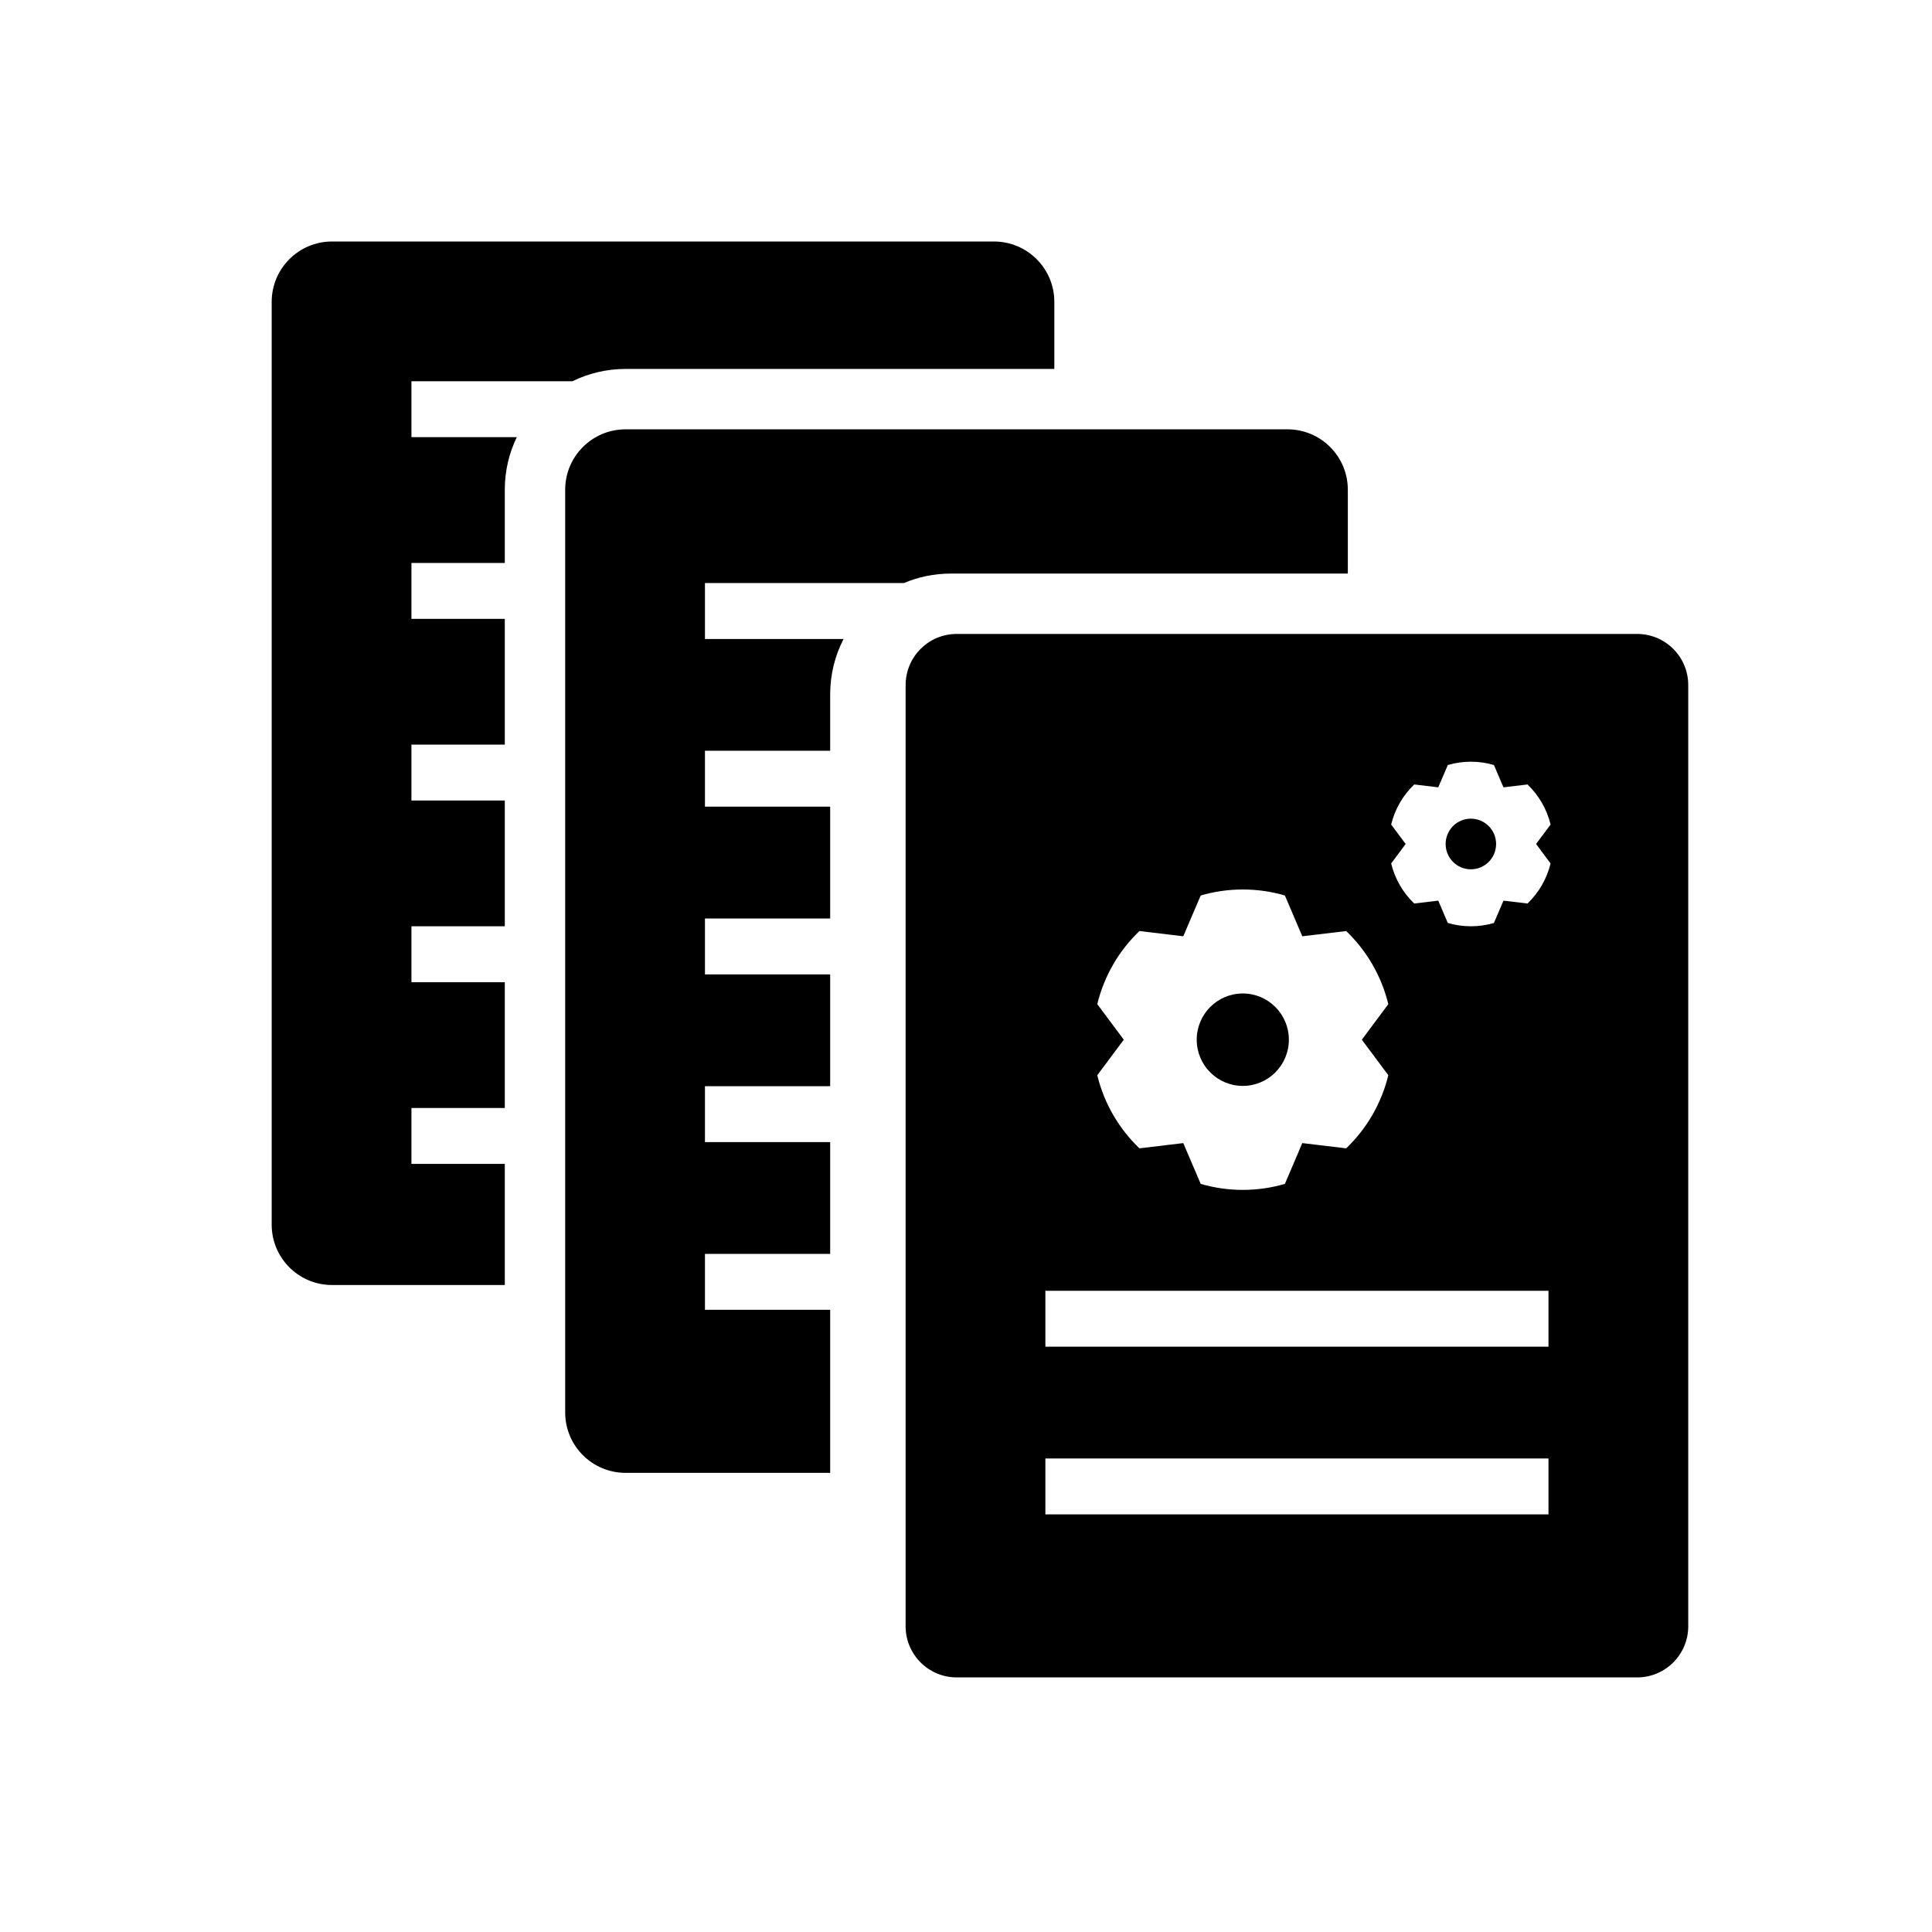
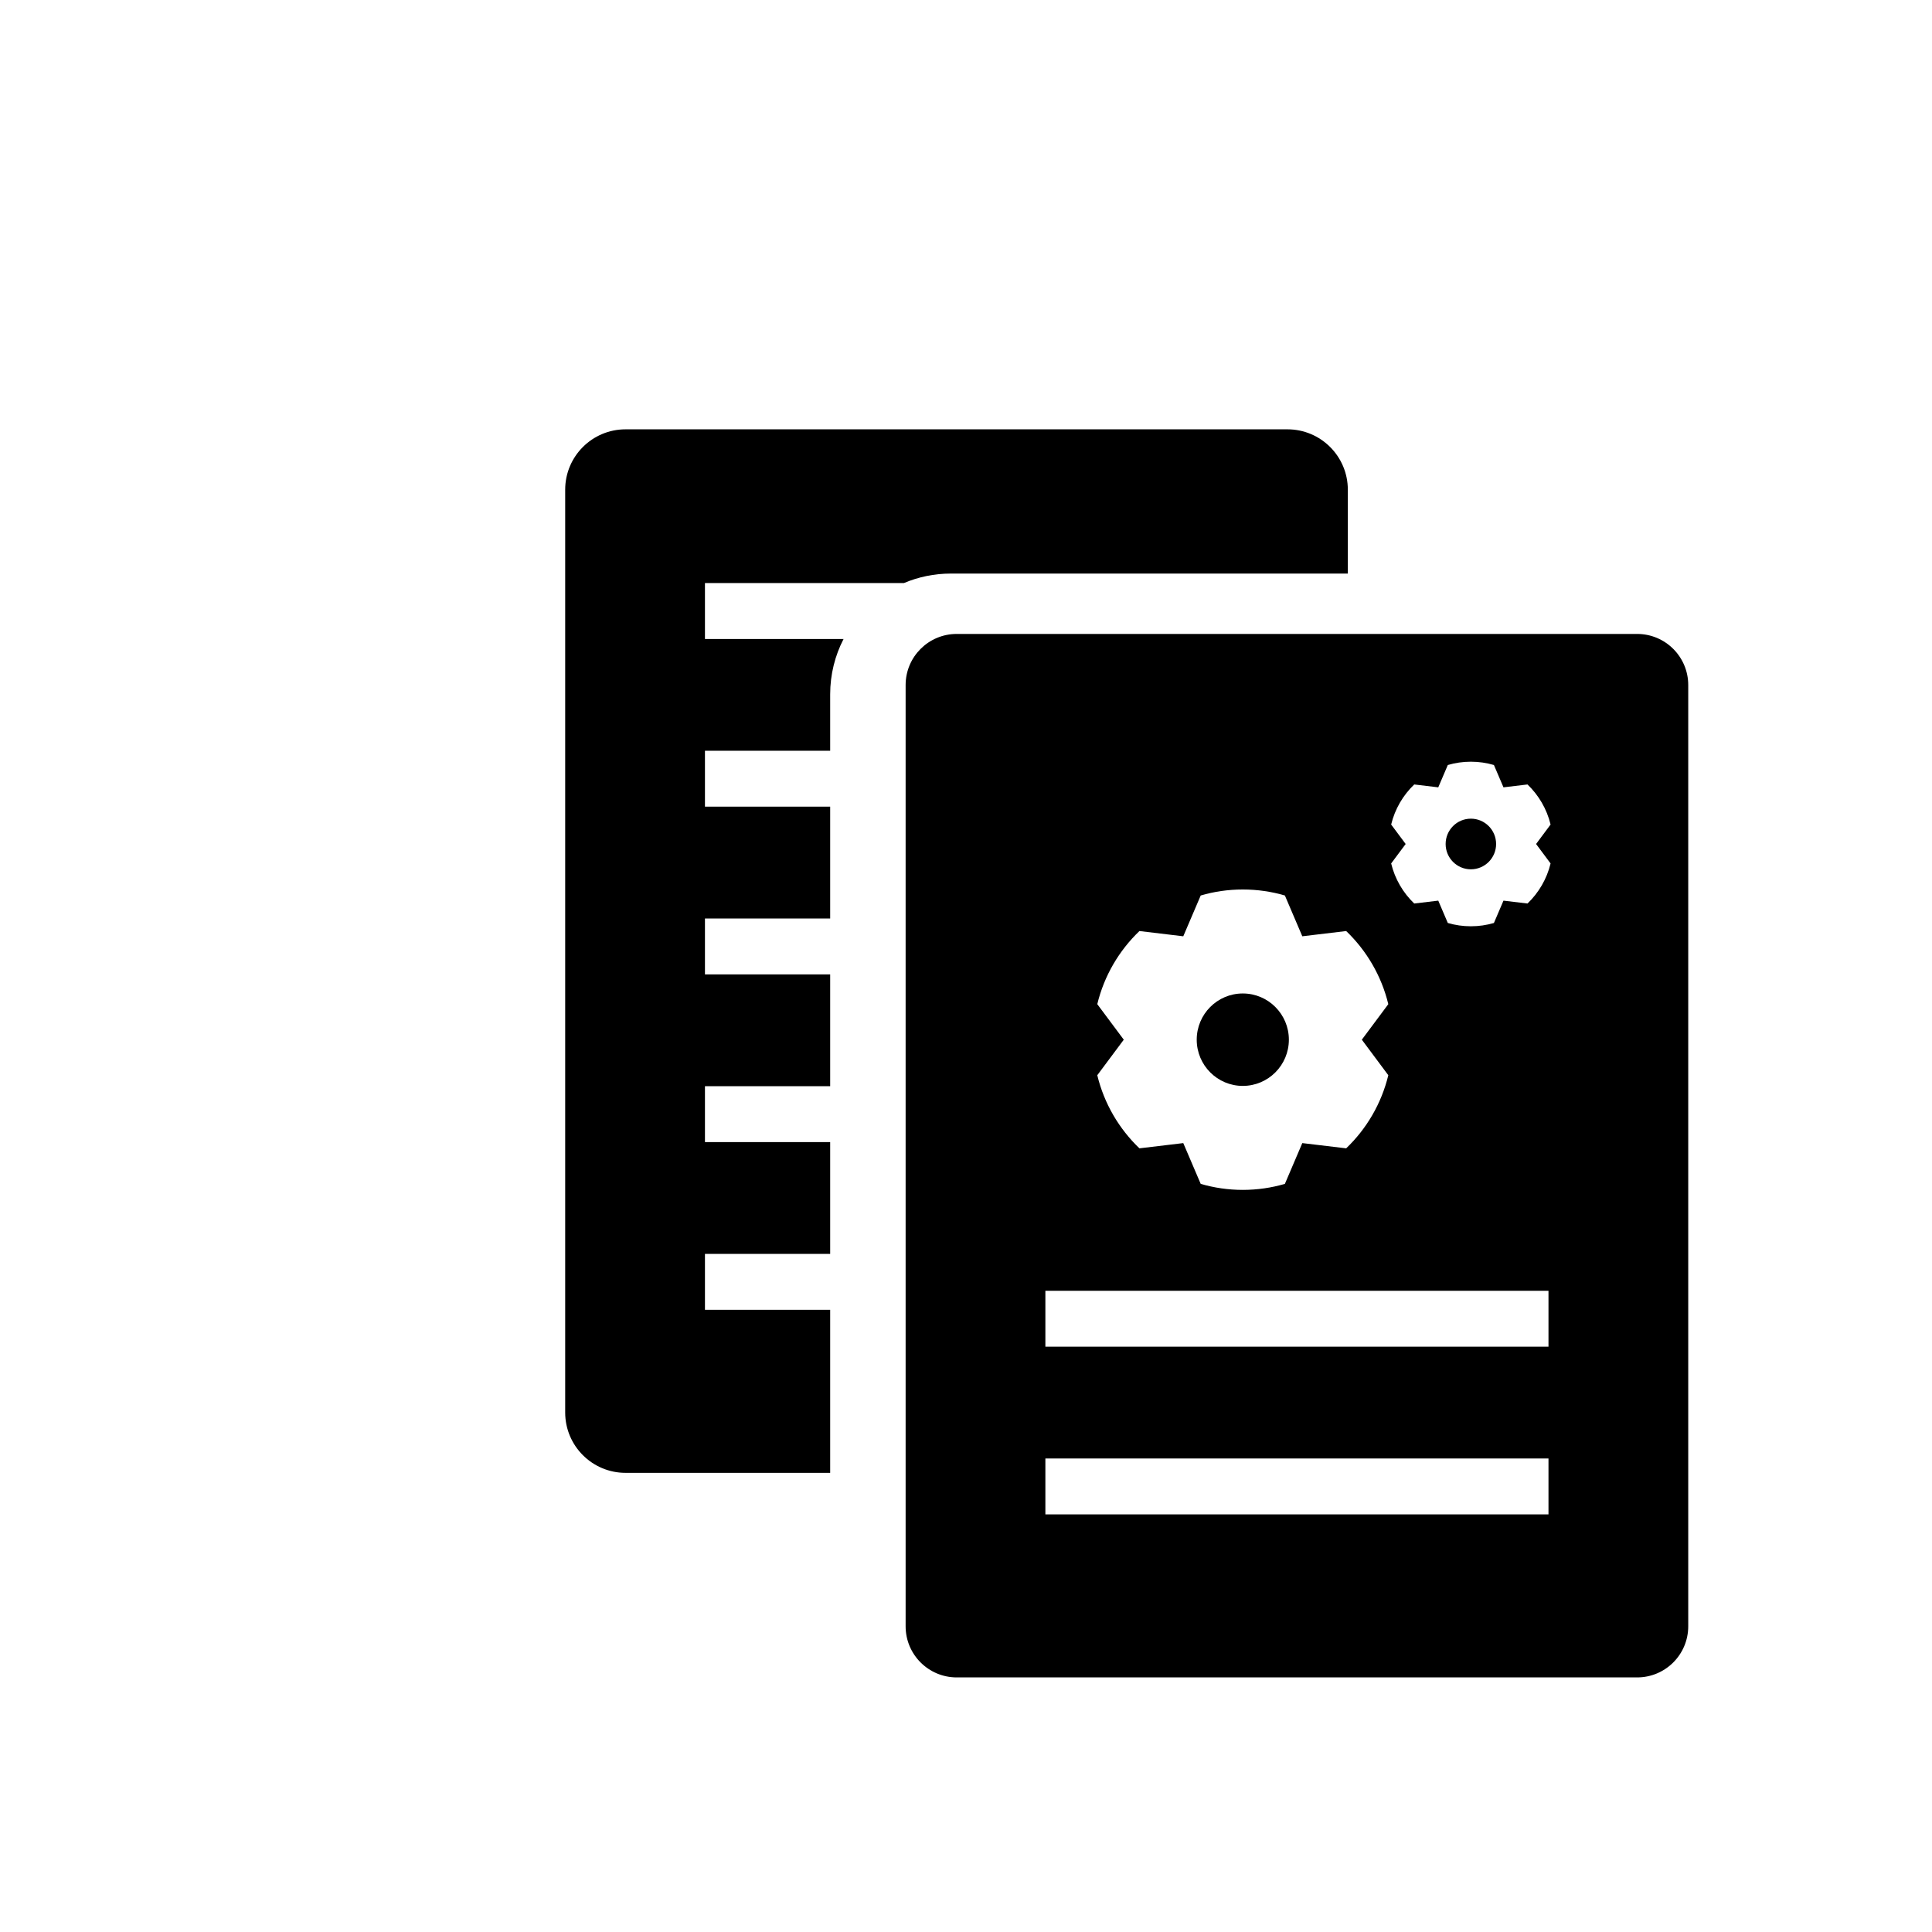
<svg xmlns="http://www.w3.org/2000/svg" fill="none" viewBox="0 0 128 128">
-   <path stroke="none" fill="currentColor" class="has-icon-color-secondary" d="M22 16C19.791 16 18 17.791 18 20V81.136C18 83.345 19.791 85.136 22 85.136H33.444V77.111H27.259V73.407H33.444V65.074H27.259V61.37H33.444V53.037H27.259V49.333H33.444V41H27.259V37.296H33.444V32.444C33.444 31.196 33.73 30.015 34.24 28.962H27.259V25.259H37.923C38.986 24.737 40.181 24.444 41.444 24.444H69.852V20C69.852 17.791 68.061 16 65.852 16H22Z" />
  <path stroke="none" fill="currentColor" class="has-icon-color-tertiary" d="M41.445 28.444C39.236 28.444 37.445 30.235 37.445 32.444V93.58C37.445 95.789 39.236 97.58 41.445 97.58H55.001V86.778H46.705V83.074H55.001V75.667H46.705V71.963H55.001V64.555H46.705V60.852H55.001V53.444H46.705V49.74H55.001V46C55.001 44.679 55.321 43.432 55.889 42.334H46.705V38.63H59.884C60.842 38.224 61.895 38 63.001 38H89.297V32.444C89.297 30.235 87.506 28.444 85.297 28.444H41.445Z" />
  <path stroke="none" fill="currentColor" class="has-icon-color-primary" d="M60 45.386C60 43.516 61.516 42 63.386 42H108.464C110.334 42 111.85 43.516 111.85 45.386V107.747C111.85 109.617 110.334 111.133 108.464 111.133H63.386C61.516 111.133 60 109.617 60 107.747V45.386ZM74.453 68.882L72.698 66.528C73.153 64.648 74.14 62.977 75.49 61.684L78.395 62.031L79.55 59.329C80.435 59.07 81.371 58.931 82.339 58.931C83.307 58.931 84.242 59.07 85.127 59.329L86.281 62.031L89.188 61.684C90.537 62.977 91.524 64.648 91.979 66.528L90.225 68.882L91.979 71.236C91.524 73.116 90.538 74.787 89.188 76.08L86.281 75.733L85.127 78.435C84.242 78.694 83.307 78.833 82.339 78.833C81.371 78.833 80.435 78.694 79.55 78.435L78.395 75.733L75.49 76.08C74.139 74.787 73.153 73.116 72.698 71.236L74.453 68.882ZM82.338 71.944C80.653 71.944 79.286 70.573 79.286 68.882C79.286 67.191 80.653 65.82 82.338 65.82C84.024 65.82 85.391 67.191 85.391 68.882C85.391 70.573 84.024 71.944 82.338 71.944ZM102.591 85.517H69.259V89.221H102.591V85.517ZM69.259 96.628H102.591V100.331H69.259V96.628ZM92.168 54.627L93.129 55.917L92.168 57.206C92.417 58.236 92.957 59.152 93.697 59.86L95.289 59.67L95.921 61.15C96.406 61.292 96.919 61.368 97.449 61.368C97.979 61.368 98.492 61.292 98.976 61.15L99.609 59.67L101.201 59.86C101.94 59.152 102.481 58.236 102.73 57.206L101.769 55.917L102.73 54.627C102.481 53.597 101.94 52.682 101.201 51.973L99.609 52.163L98.976 50.684C98.492 50.541 97.979 50.465 97.449 50.465C96.918 50.465 96.406 50.541 95.921 50.684L95.289 52.163L93.697 51.973C92.957 52.682 92.417 53.597 92.168 54.627ZM95.777 55.917C95.777 56.843 96.525 57.594 97.449 57.594C98.372 57.594 99.121 56.843 99.121 55.917C99.121 54.99 98.372 54.239 97.449 54.239C96.525 54.239 95.777 54.99 95.777 55.917Z" clip-rule="evenodd" fill-rule="evenodd" />
</svg>